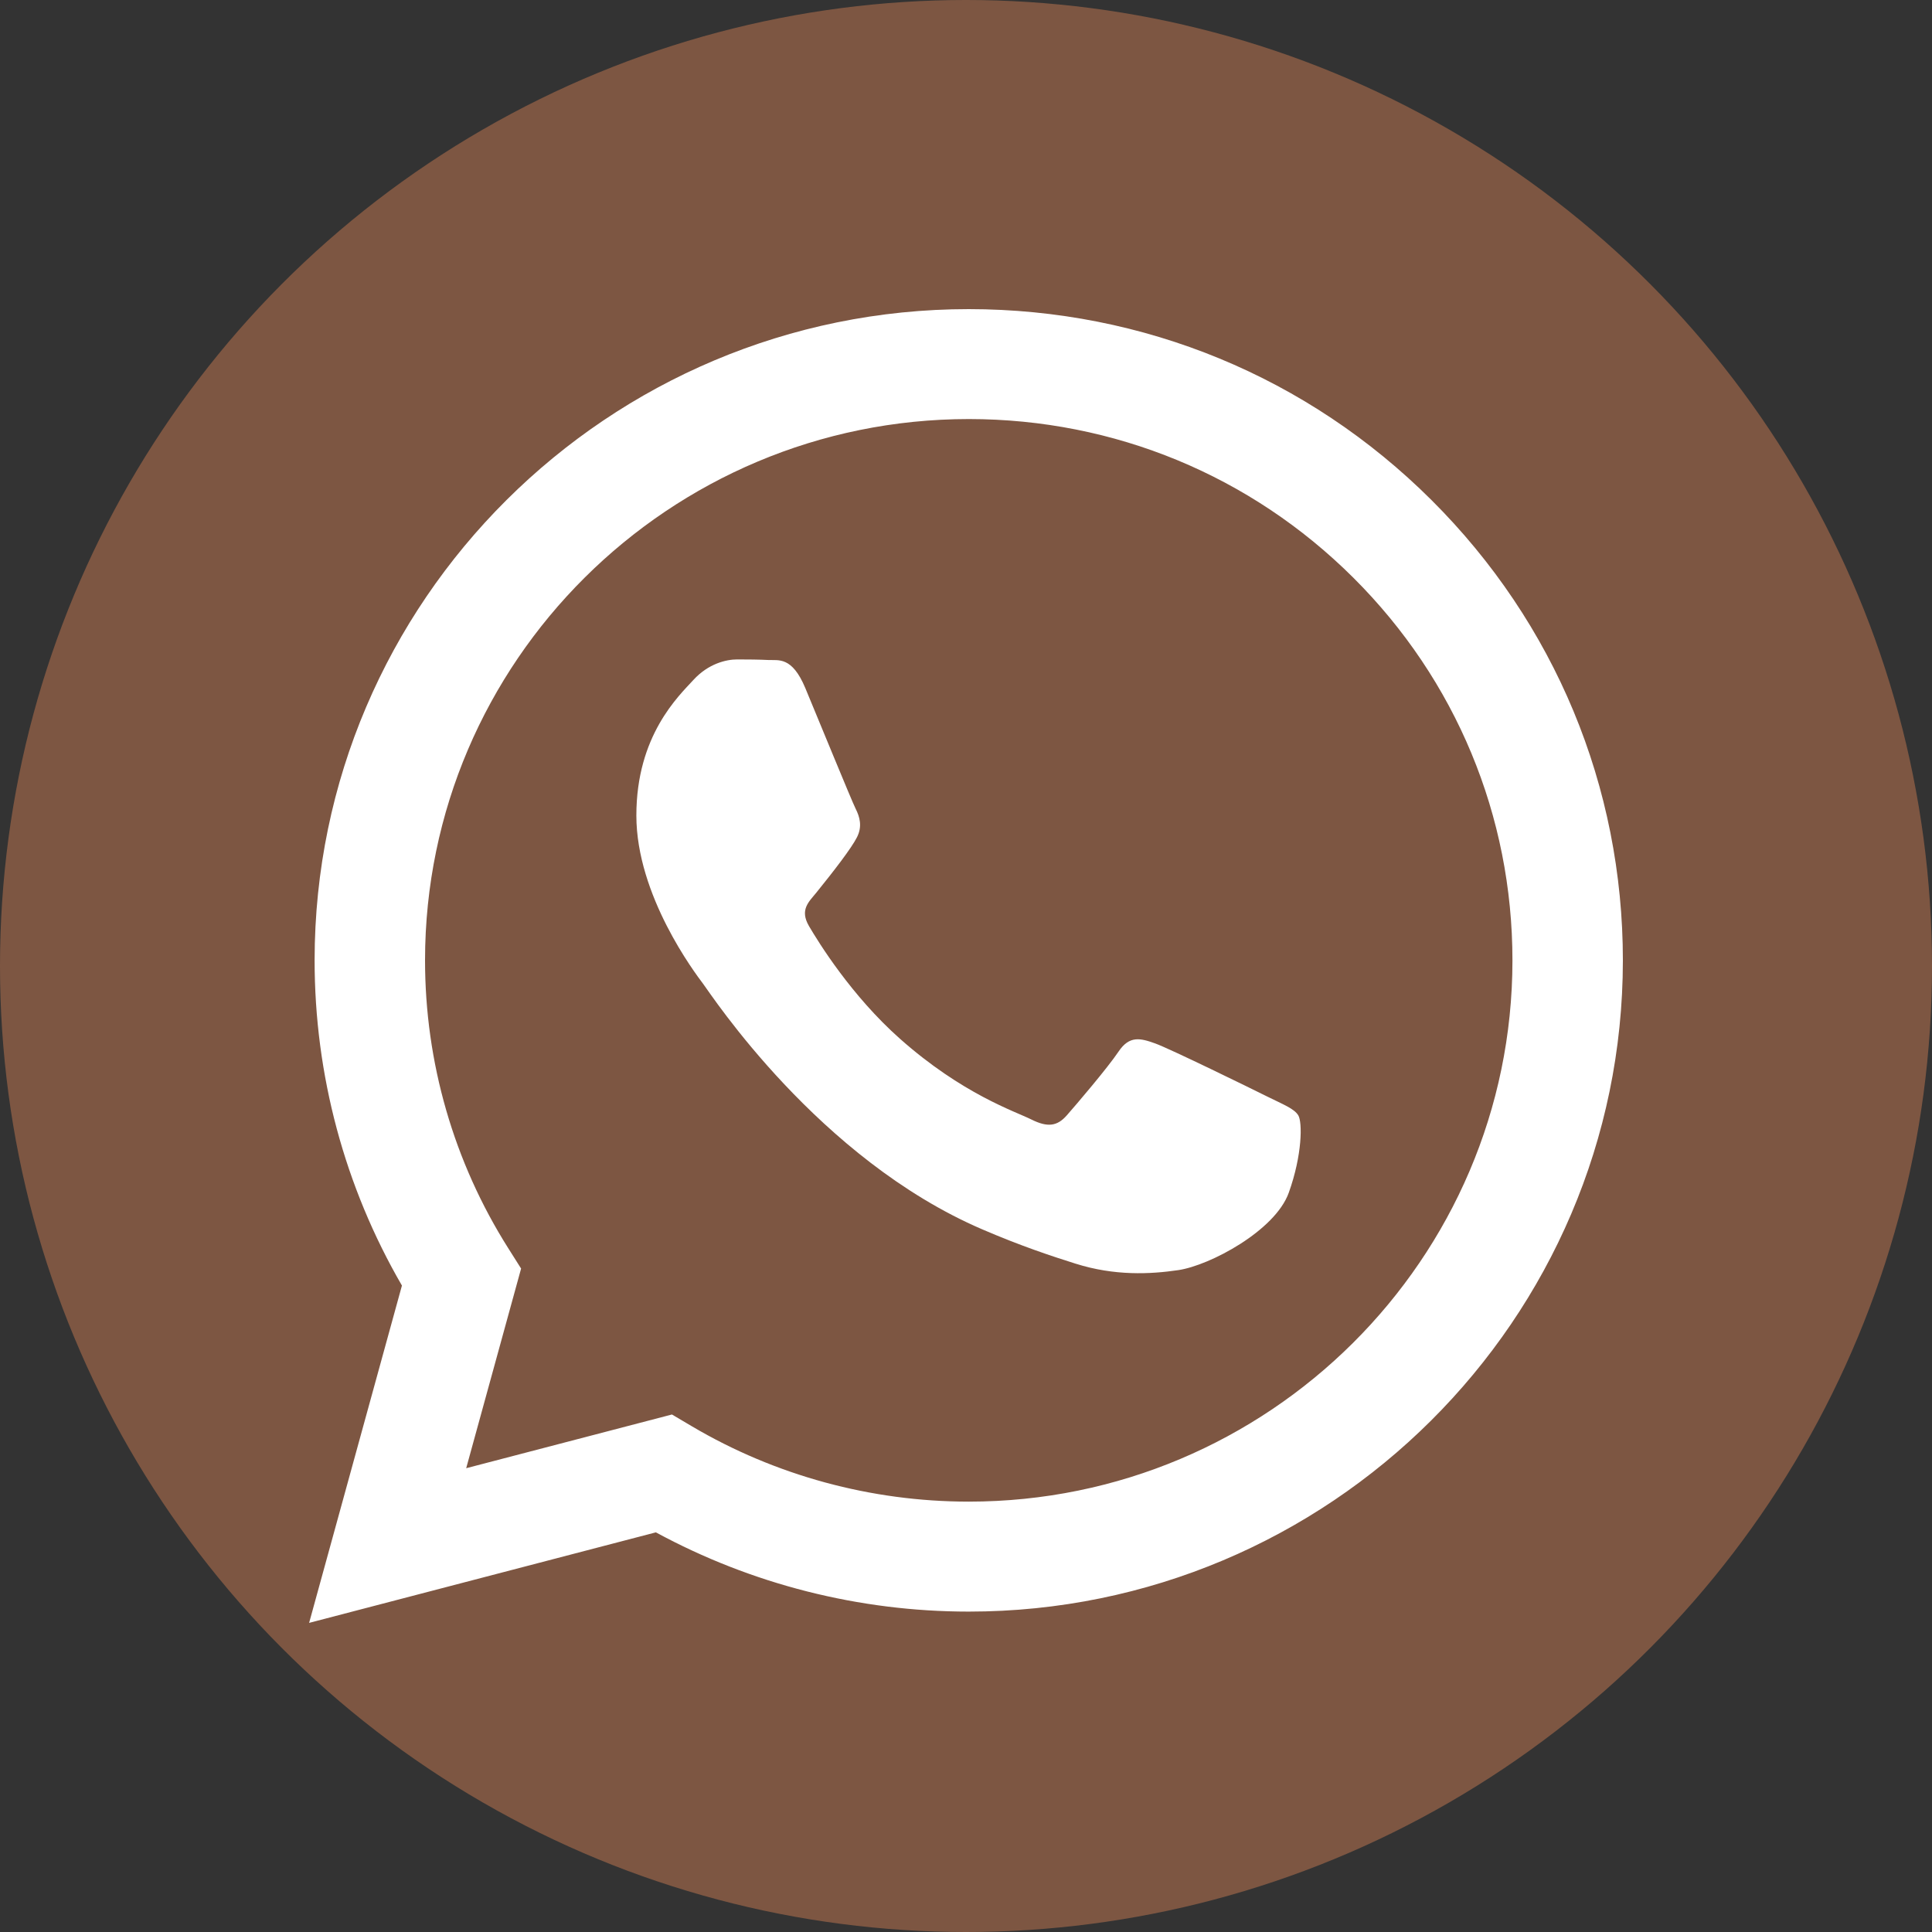
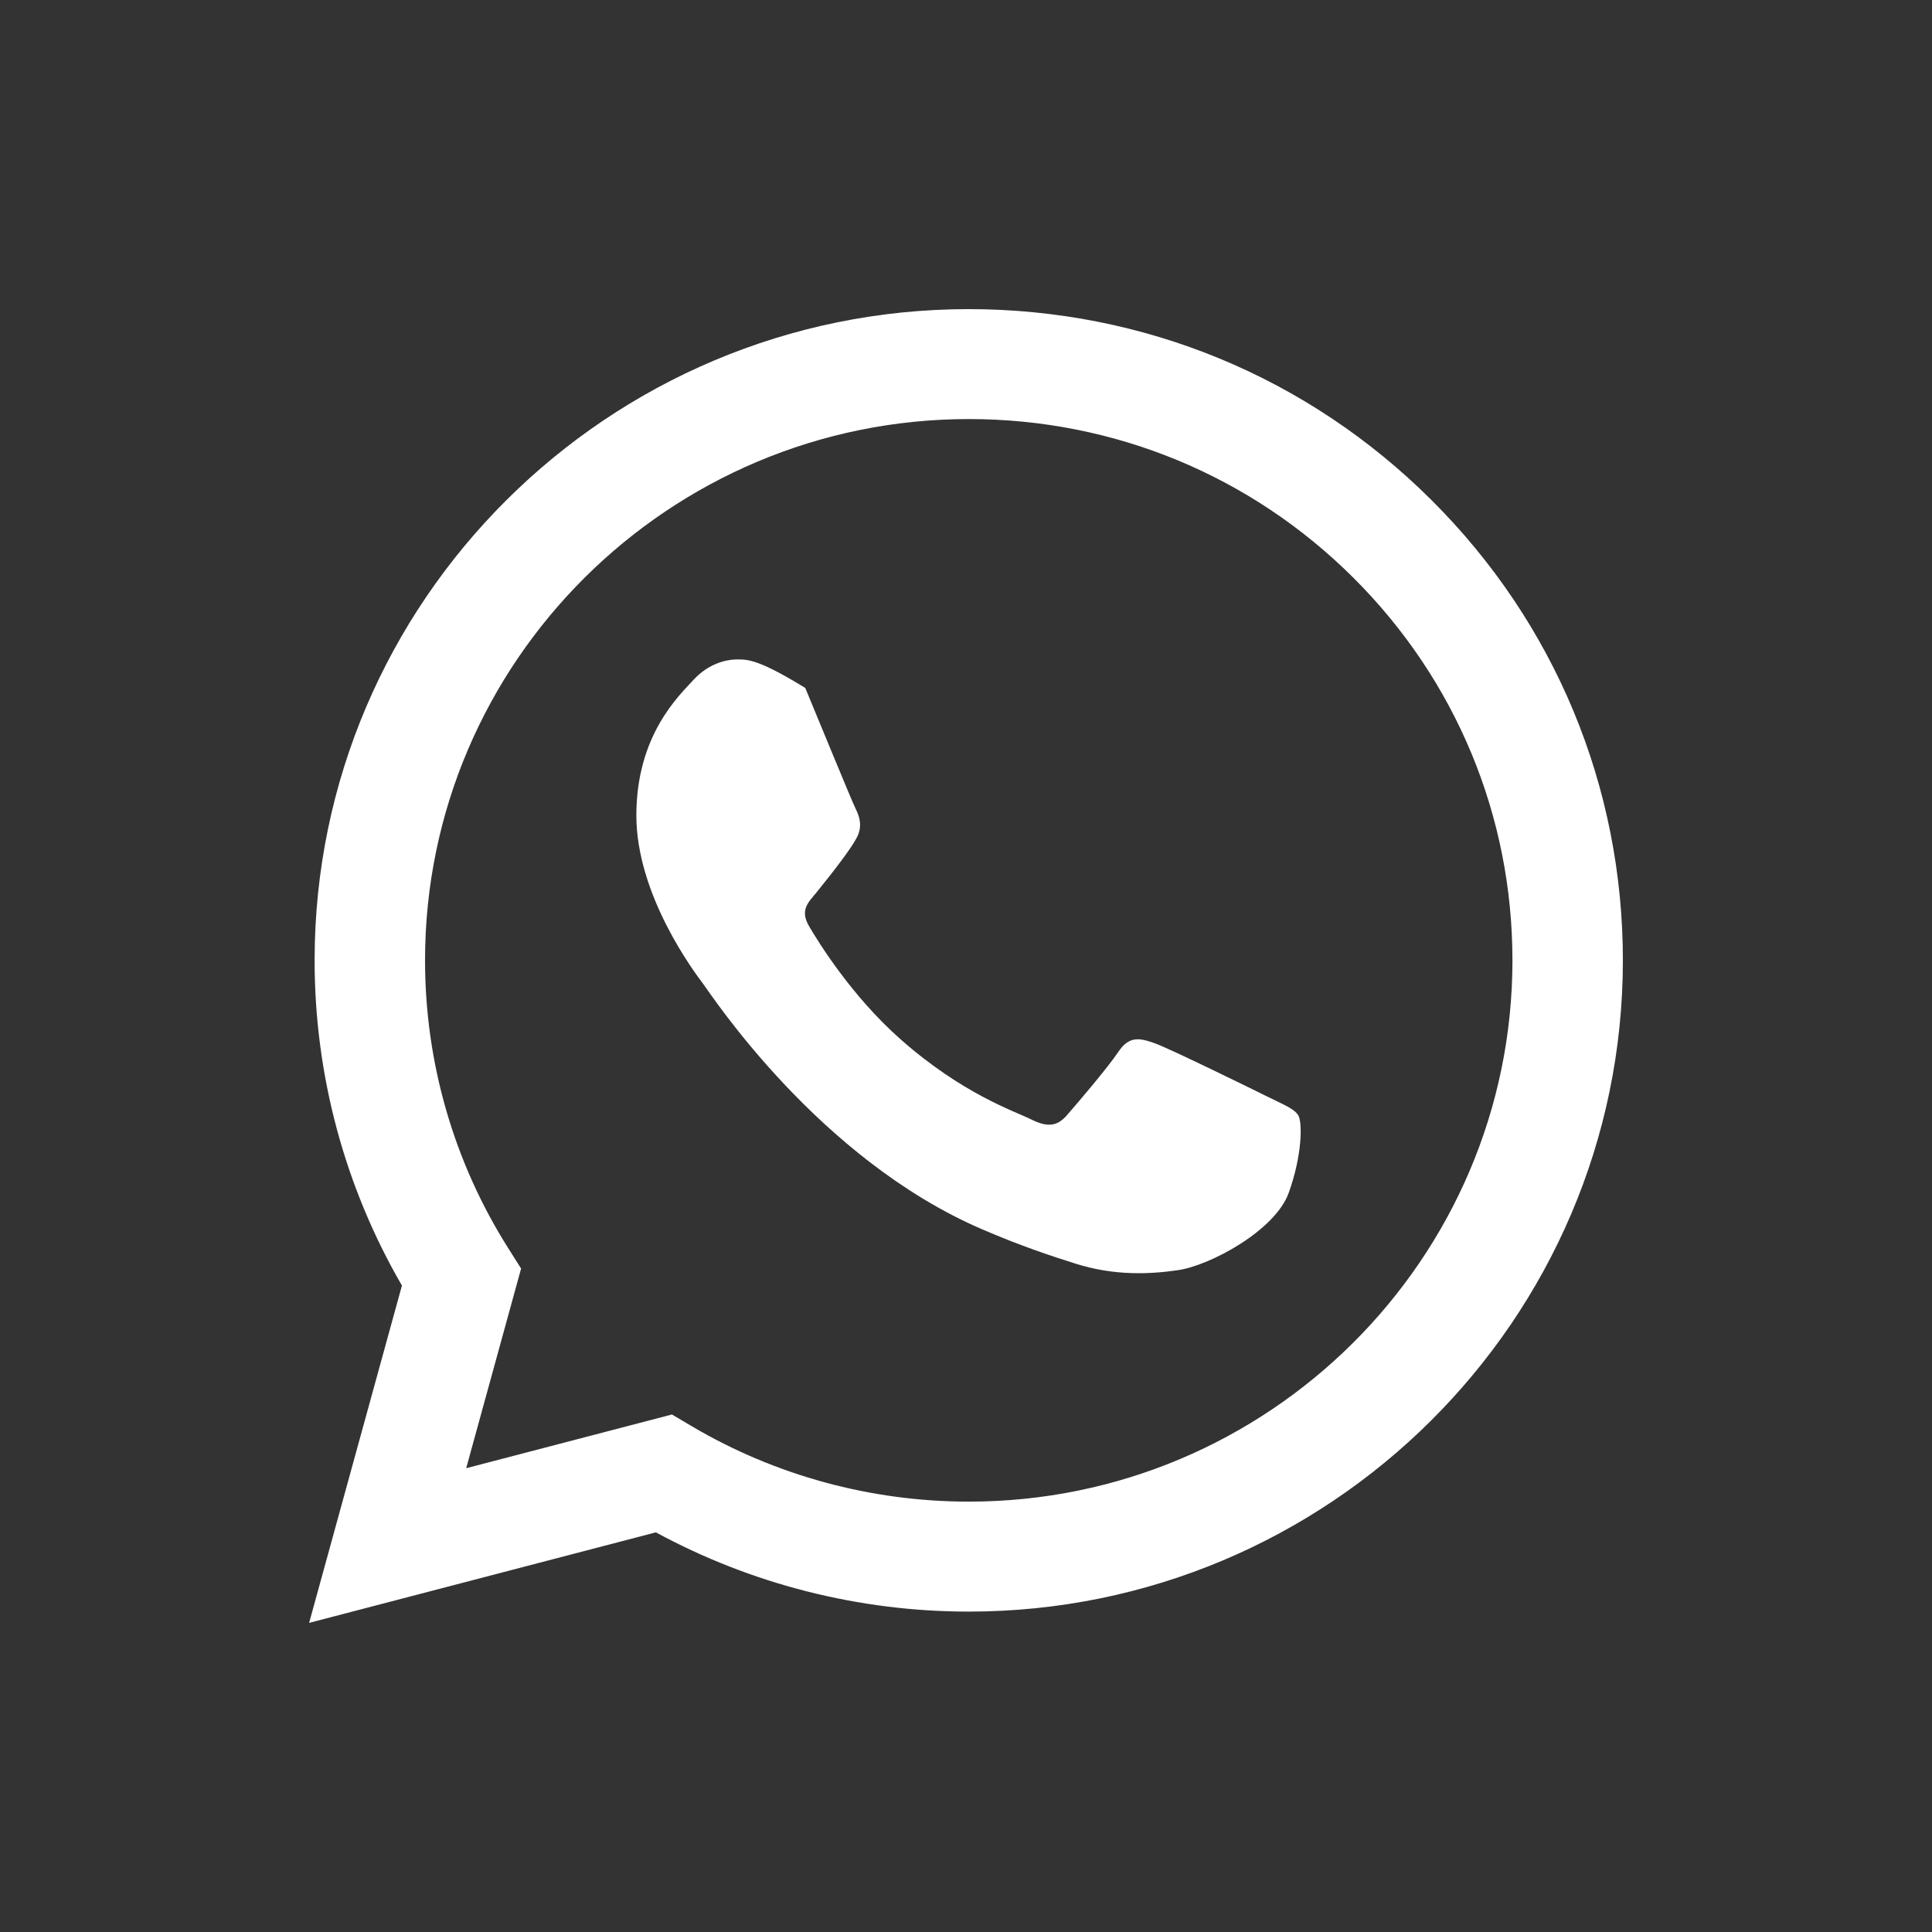
<svg xmlns="http://www.w3.org/2000/svg" width="50" height="50" viewBox="0 0 50 50" fill="none">
  <rect x="0" y="0" width="50" height="50" fill="#333333" stroke="none" />
-   <circle cx="25" cy="25" r="25" fill="#7D5642" />
-   <path fill-rule="evenodd" clip-rule="evenodd" d="M37.046 12.941C33.85 9.756 29.599 8.002 25.071 8C15.74 8 8.146 15.558 8.142 24.847C8.141 27.816 8.92 30.715 10.402 33.27L8 42L16.974 39.657C19.447 40.999 22.231 41.707 25.064 41.708H25.071C34.401 41.708 41.996 34.15 42 24.86C42.002 20.358 40.243 16.125 37.046 12.941ZM25.071 38.862H25.065C22.541 38.861 20.064 38.186 17.904 36.911L17.39 36.607L12.065 37.997L13.486 32.83L13.151 32.3C11.743 30.07 10.999 27.494 11 24.848C11.003 17.127 17.316 10.845 25.077 10.845C28.835 10.847 32.368 12.305 35.025 14.952C37.681 17.599 39.143 21.117 39.142 24.859C39.139 32.581 32.827 38.862 25.071 38.862V38.862ZM32.789 28.375C32.366 28.164 30.287 27.146 29.899 27.005C29.511 26.865 29.229 26.795 28.947 27.216C28.665 27.637 27.855 28.585 27.608 28.866C27.361 29.147 27.114 29.183 26.691 28.972C26.268 28.761 24.905 28.316 23.29 26.882C22.032 25.766 21.183 24.387 20.936 23.966C20.69 23.544 20.934 23.339 21.122 23.107C21.58 22.541 22.038 21.948 22.179 21.667C22.321 21.386 22.25 21.14 22.144 20.93C22.038 20.719 21.192 18.647 20.84 17.804C20.496 16.983 20.148 17.094 19.888 17.081C19.642 17.069 19.36 17.066 19.078 17.066C18.796 17.066 18.337 17.172 17.949 17.593C17.562 18.015 16.469 19.033 16.469 21.105C16.469 23.177 17.985 25.179 18.196 25.46C18.408 25.741 21.179 29.993 25.422 31.816C26.431 32.25 27.219 32.509 27.834 32.703C28.847 33.023 29.769 32.978 30.498 32.87C31.311 32.749 33 31.852 33.353 30.868C33.706 29.885 33.706 29.042 33.6 28.866C33.494 28.691 33.212 28.585 32.789 28.375V28.375Z" fill="white" />
+   <path fill-rule="evenodd" clip-rule="evenodd" d="M37.046 12.941C33.85 9.756 29.599 8.002 25.071 8C15.74 8 8.146 15.558 8.142 24.847C8.141 27.816 8.92 30.715 10.402 33.27L8 42L16.974 39.657C19.447 40.999 22.231 41.707 25.064 41.708H25.071C34.401 41.708 41.996 34.15 42 24.86C42.002 20.358 40.243 16.125 37.046 12.941ZM25.071 38.862H25.065C22.541 38.861 20.064 38.186 17.904 36.911L17.39 36.607L12.065 37.997L13.486 32.83L13.151 32.3C11.743 30.07 10.999 27.494 11 24.848C11.003 17.127 17.316 10.845 25.077 10.845C28.835 10.847 32.368 12.305 35.025 14.952C37.681 17.599 39.143 21.117 39.142 24.859C39.139 32.581 32.827 38.862 25.071 38.862V38.862ZM32.789 28.375C32.366 28.164 30.287 27.146 29.899 27.005C29.511 26.865 29.229 26.795 28.947 27.216C28.665 27.637 27.855 28.585 27.608 28.866C27.361 29.147 27.114 29.183 26.691 28.972C26.268 28.761 24.905 28.316 23.29 26.882C22.032 25.766 21.183 24.387 20.936 23.966C20.69 23.544 20.934 23.339 21.122 23.107C21.58 22.541 22.038 21.948 22.179 21.667C22.321 21.386 22.25 21.14 22.144 20.93C22.038 20.719 21.192 18.647 20.84 17.804C19.642 17.069 19.36 17.066 19.078 17.066C18.796 17.066 18.337 17.172 17.949 17.593C17.562 18.015 16.469 19.033 16.469 21.105C16.469 23.177 17.985 25.179 18.196 25.46C18.408 25.741 21.179 29.993 25.422 31.816C26.431 32.25 27.219 32.509 27.834 32.703C28.847 33.023 29.769 32.978 30.498 32.87C31.311 32.749 33 31.852 33.353 30.868C33.706 29.885 33.706 29.042 33.6 28.866C33.494 28.691 33.212 28.585 32.789 28.375V28.375Z" fill="white" />
</svg>